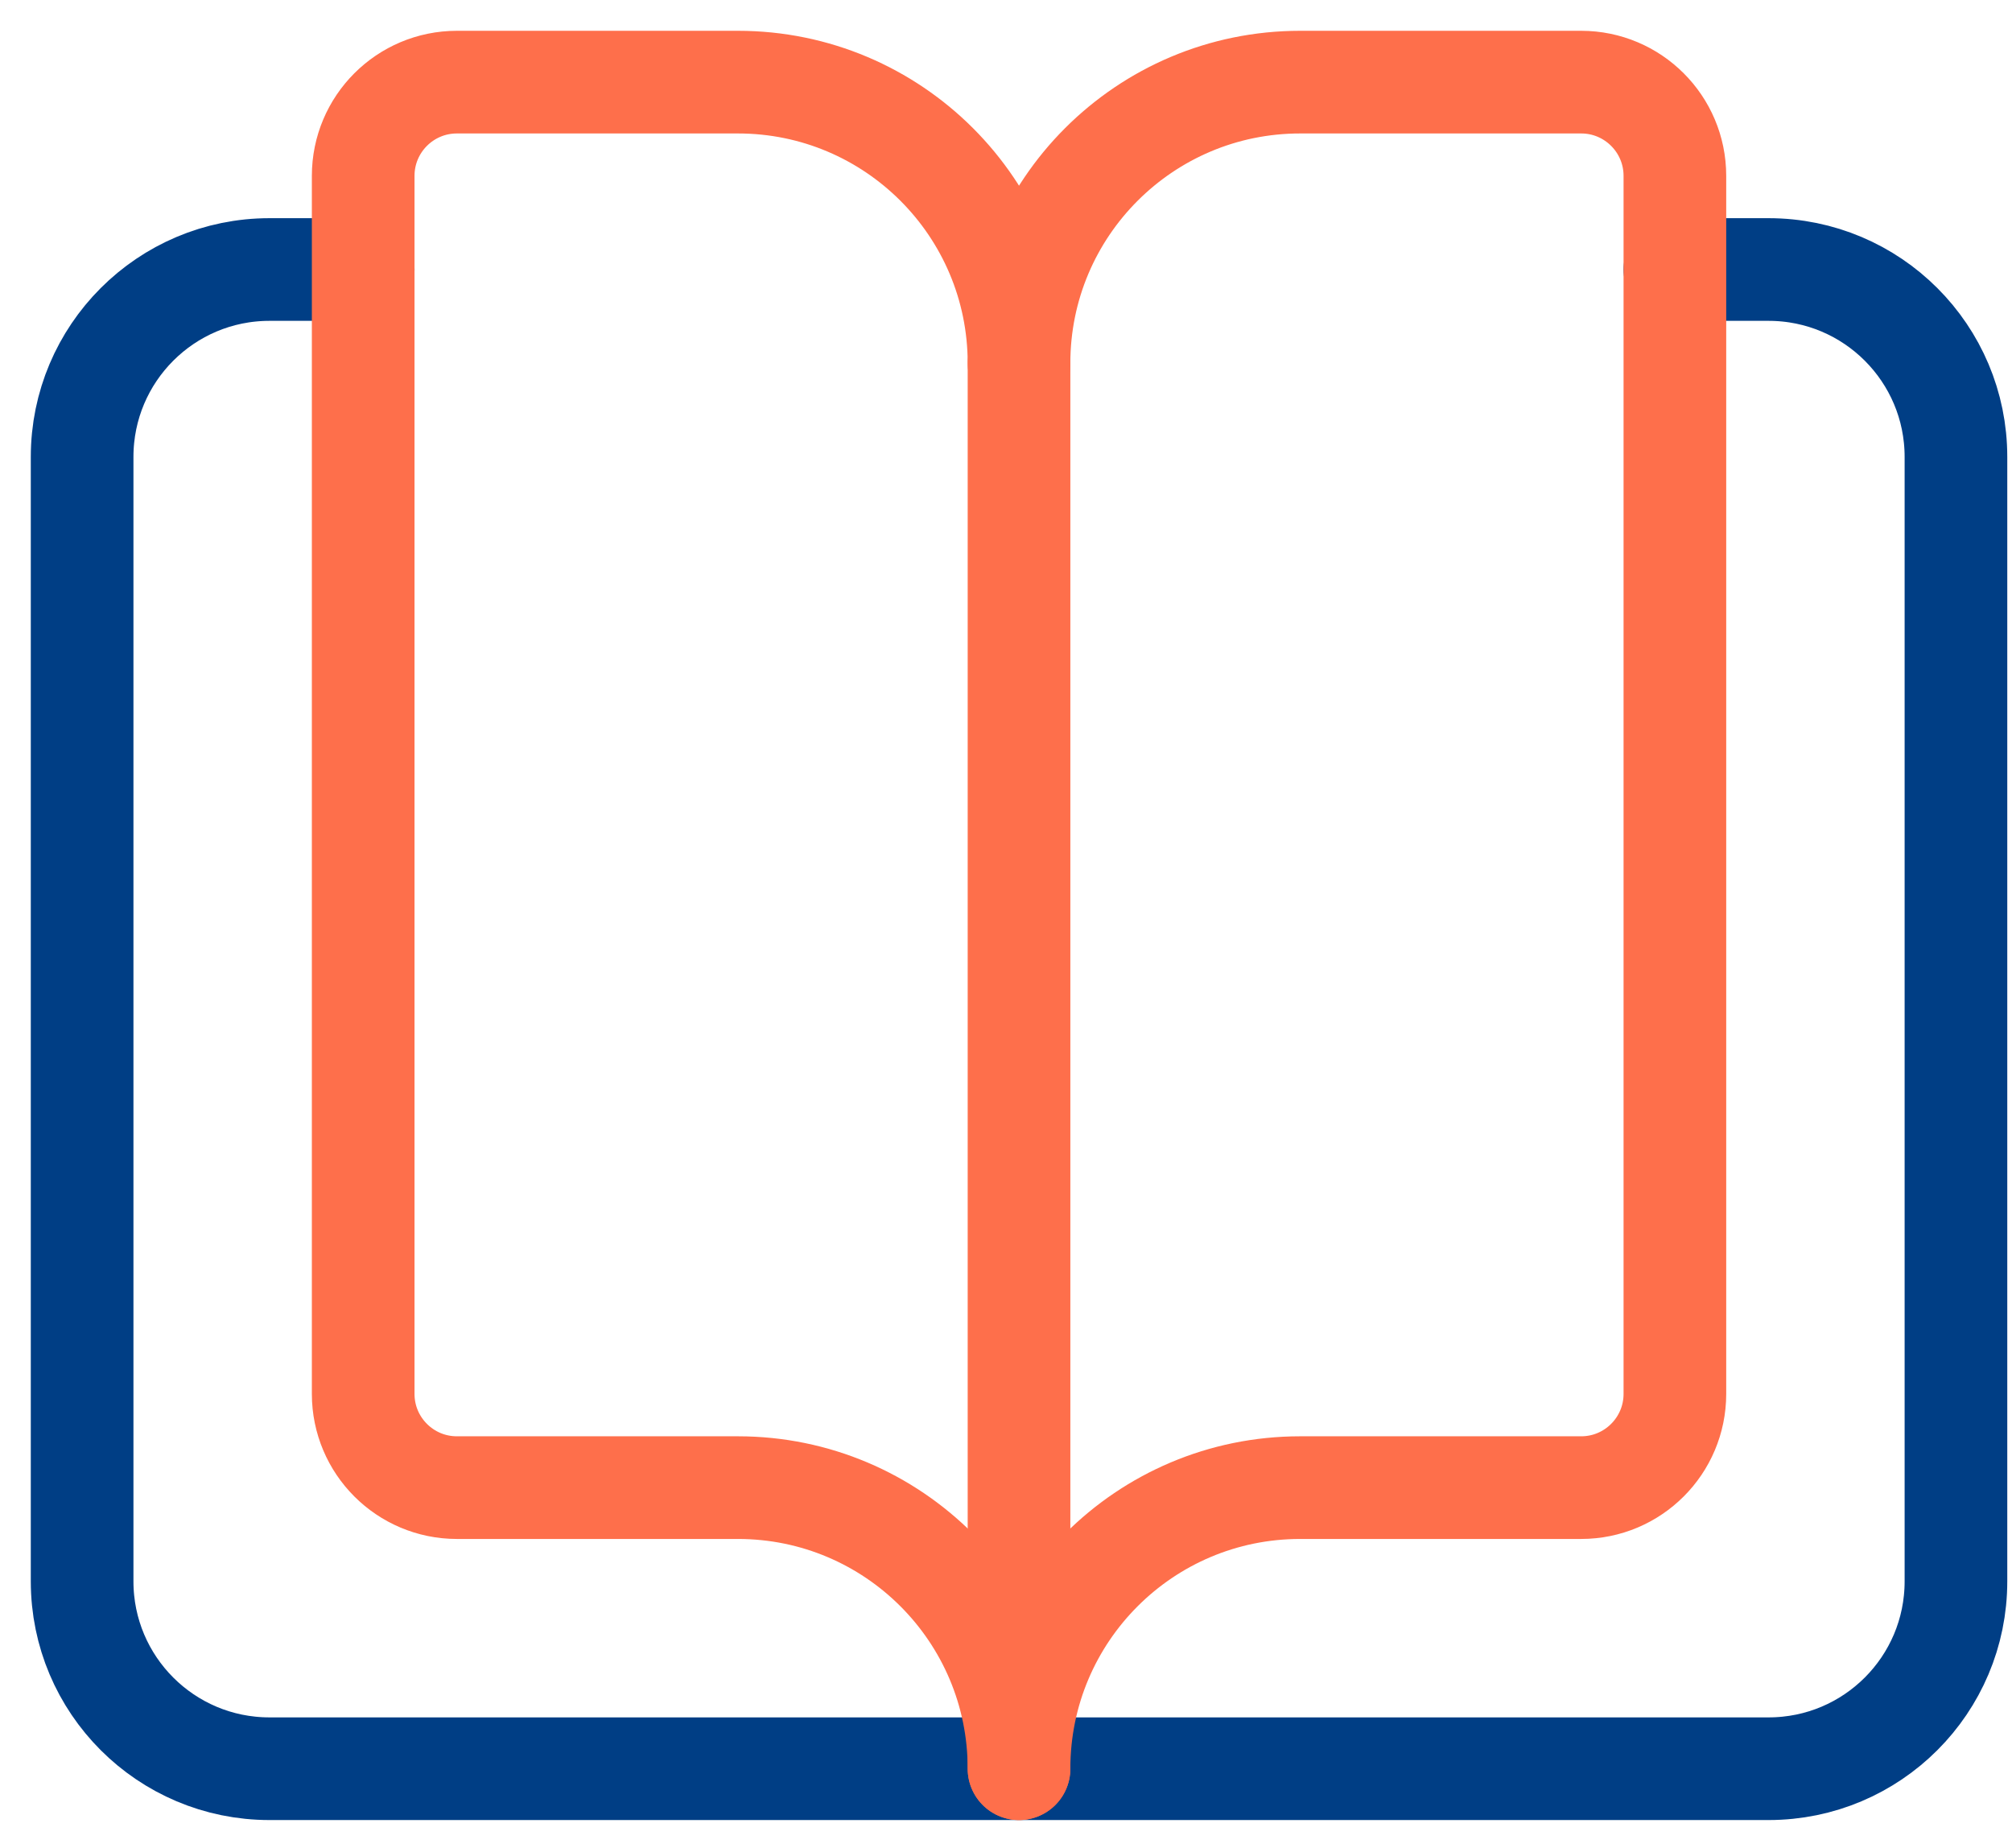
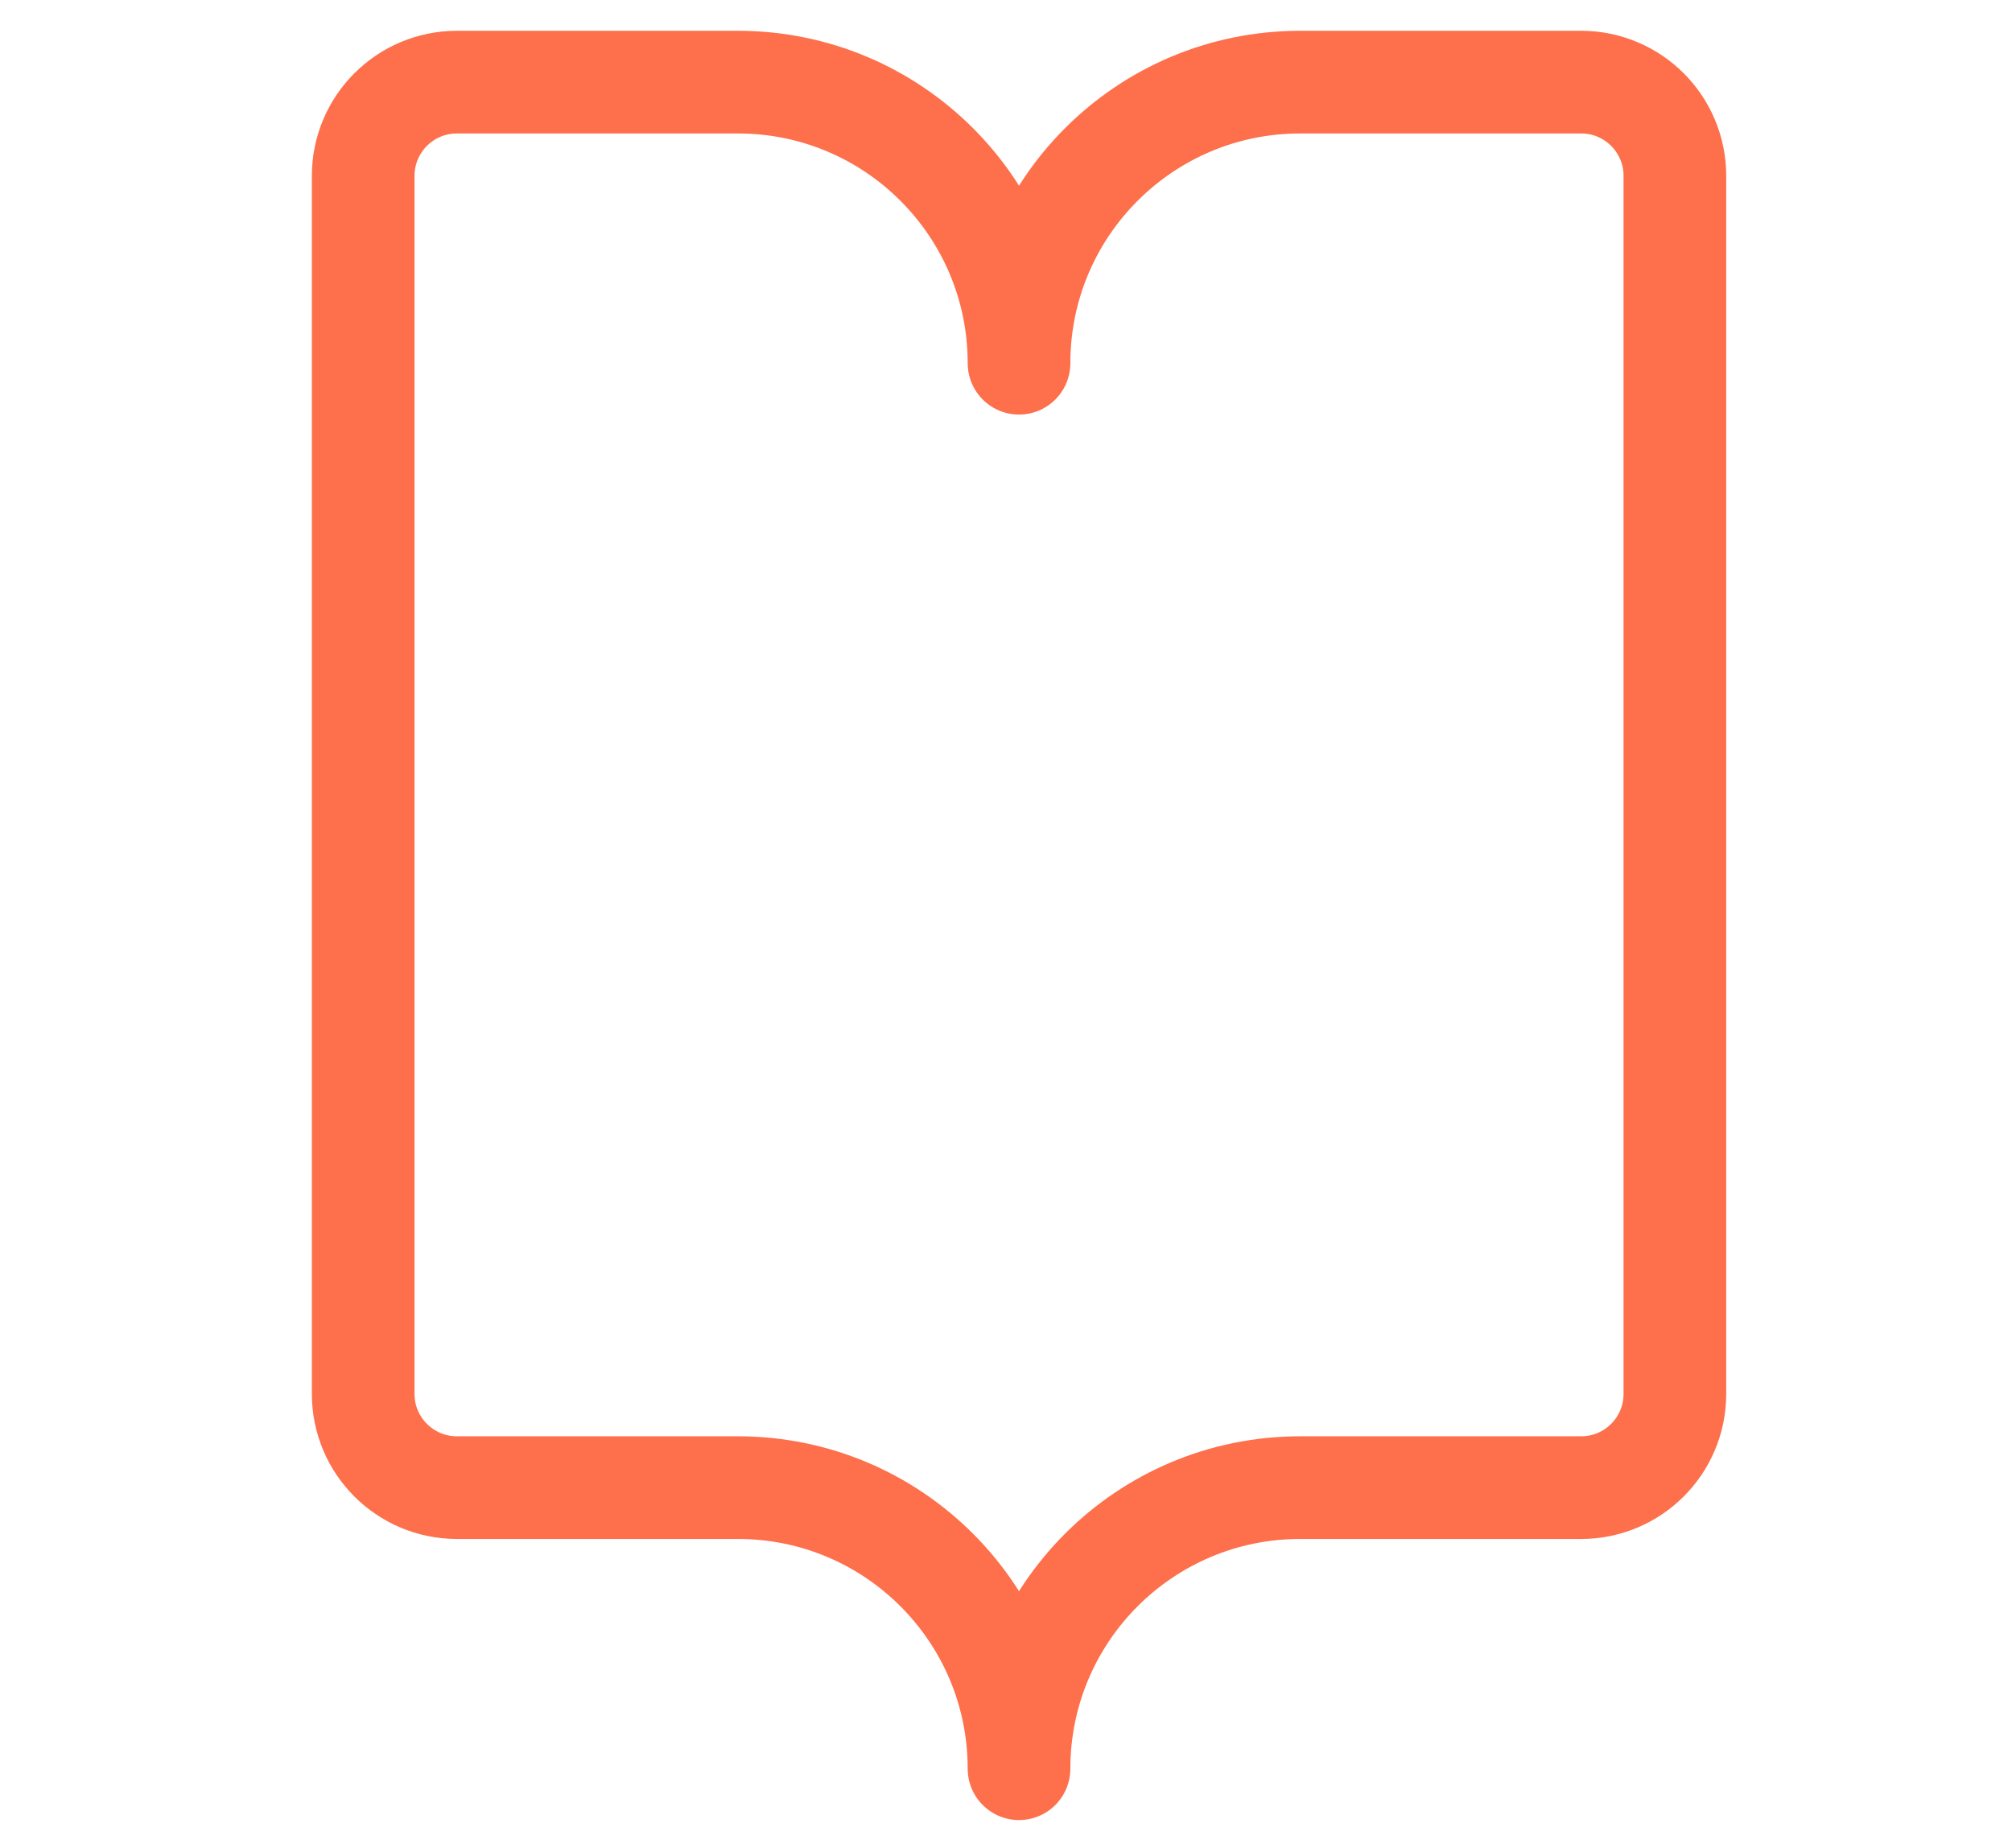
<svg xmlns="http://www.w3.org/2000/svg" width="49px" height="45px" viewBox="0 0 49 45">
  <title>Icons/Outline/50/BookOpen</title>
  <desc>Created with Sketch.</desc>
  <g id="Symbols" stroke="none" stroke-width="1" fill="none" fill-rule="evenodd">
    <g id="Section/Multi-Column-With-Icon/Example-3" transform="translate(-1036, -567)">
      <g id="Section/Content/Multi-Colums-With-Icon-2">
        <g id="Section--4" transform="translate(1036, 565)">
          <g id="Icons/Outline/50px/BookOpen">
            <g id="Book,-Open.2">
-               <polygon id="Path" points="0 0 50 0 50 50 0 50" />
              <g id="Group" stroke-linecap="round" stroke-linejoin="round" transform="translate(2, 4)" stroke-width="2.5">
-                 <path d="M38.79,4.563 L41.071,4.563 C43.593,4.563 45.635,6.606 45.635,9.127 L45.635,36.508 C45.635,39.029 43.593,41.071 41.071,41.071 L4.563,41.071 C2.042,41.071 0,39.029 0,36.508 L0,9.127 C0,6.606 2.042,4.563 4.563,4.563 L6.845,4.563" id="Path" stroke="#003E85" />
                <path d="M22.817,6.845 C22.817,3.064 19.753,0 15.972,0 L9.127,0 C7.867,0 6.845,1.022 6.845,2.282 L6.845,31.944 C6.845,33.204 7.867,34.226 9.127,34.226 L15.972,34.226 C19.753,34.226 22.817,37.291 22.817,41.071 C22.817,37.291 25.882,34.226 29.663,34.226 L36.508,34.226 C37.767,34.226 38.79,33.204 38.79,31.944 L38.79,2.282 C38.79,1.022 37.767,0 36.508,0 L29.663,0 C25.882,0 22.817,3.064 22.817,6.845 Z" id="Path" stroke="#FE6F4B" />
-                 <line x1="22.817" y1="6.845" x2="22.817" y2="41.071" id="Path" stroke="#FE6F4B" />
              </g>
            </g>
          </g>
        </g>
      </g>
    </g>
  </g>
</svg>